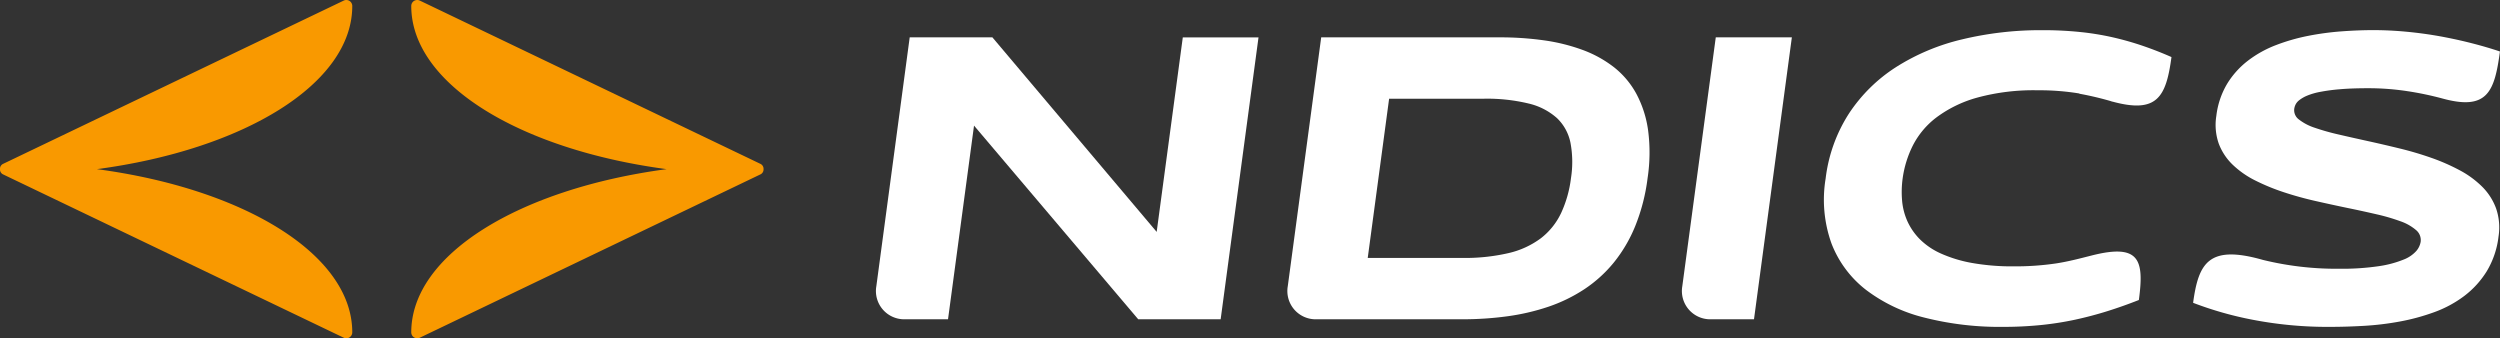
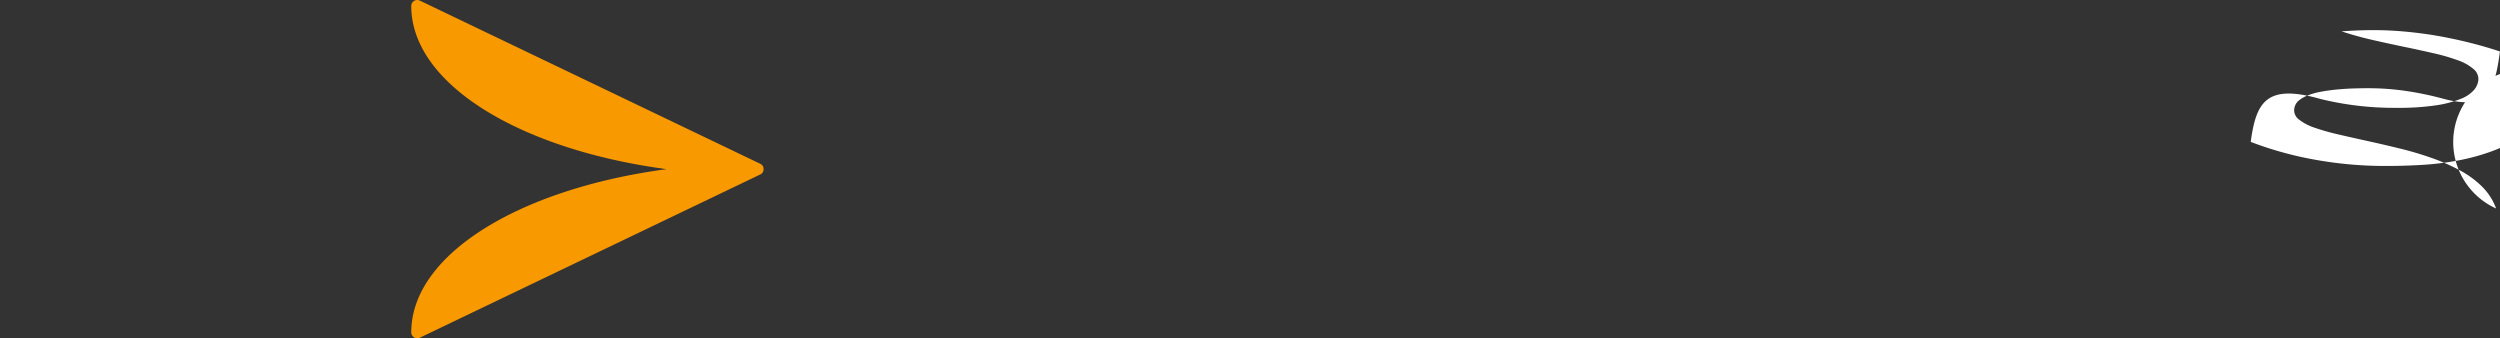
<svg xmlns="http://www.w3.org/2000/svg" width="216.865" height="29.347" viewBox="0 0 216.865 29.347">
  <rect x="0" y="0" width="216.865" height="29.347" fill="#333333" stroke="none" />
  <g transform="translate(-326.901 -762.862)">
    <g transform="translate(402.889 765.479)">
      <g transform="translate(0 0)">
        <g transform="translate(35.696)">
-           <path d="M598.121,777.887a9.434,9.434,0,0,0-1.024-3.177,7.475,7.475,0,0,0-1.943-2.3,10.072,10.072,0,0,0-2.726-1.5,16.157,16.157,0,0,0-3.35-.828,27.269,27.269,0,0,0-3.828-.258H569.764l-2.9,21.589a2.451,2.451,0,0,0,2.482,2.867H582a28.707,28.707,0,0,0,3.9-.258,19.161,19.161,0,0,0,3.564-.828,13.586,13.586,0,0,0,3.113-1.513,11.432,11.432,0,0,0,2.551-2.3A12.538,12.538,0,0,0,597,786.208a16.554,16.554,0,0,0,1.077-4.174A14.844,14.844,0,0,0,598.121,777.887Zm-7.562,7.209a5.971,5.971,0,0,1-1.75,2.163,7.508,7.508,0,0,1-2.8,1.281,16.715,16.715,0,0,1-4.008.419H573.8l1.855-13.812h8.205a15.346,15.346,0,0,1,3.9.418,5.611,5.611,0,0,1,2.456,1.264,4.053,4.053,0,0,1,1.172,2.145,8.988,8.988,0,0,1,.043,3.061A10.109,10.109,0,0,1,590.559,785.1Z" transform="translate(-566.839 -769.201)" fill="#fff" />
-           <path d="M691.856,774.688a19.556,19.556,0,0,0-2.877-.712,21.2,21.2,0,0,0-3.612-.276,18.564,18.564,0,0,0-5.257.641,10.628,10.628,0,0,0-3.513,1.709,7.11,7.11,0,0,0-2.056,2.447,9.137,9.137,0,0,0-.882,2.857,8.646,8.646,0,0,0-.046,1.931,5.5,5.5,0,0,0,.471,1.8,5.365,5.365,0,0,0,1.09,1.557A6.159,6.159,0,0,0,677,787.869a11.585,11.585,0,0,0,2.677.81,19.808,19.808,0,0,0,3.636.294,23.99,23.99,0,0,0,3.683-.258c1.1-.172,2.117-.445,3.064-.685,4.161-1.054,4.559.378,4.091,3.862q-1.353.534-2.71.961t-2.787.739a27.089,27.089,0,0,1-2.992.471,32.662,32.662,0,0,1-3.323.16,26.523,26.523,0,0,1-6.772-.8,13.859,13.859,0,0,1-5.087-2.412,9.33,9.33,0,0,1-2.993-4.023,11.24,11.24,0,0,1-.507-5.634,13.308,13.308,0,0,1,2.02-5.633,13.792,13.792,0,0,1,4.073-4.023,18.687,18.687,0,0,1,5.735-2.412,29.136,29.136,0,0,1,6.987-.8,31.267,31.267,0,0,1,3.28.161,23.761,23.761,0,0,1,2.865.471,25.85,25.85,0,0,1,2.588.739q1.242.427,2.452.961m0,0c-.468,3.484-1.25,4.917-5.129,3.862a27.428,27.428,0,0,0-2.88-.686" transform="translate(-620.297 -768.485)" fill="#fff" />
-           <path d="M761.9,783.953a5.161,5.161,0,0,0-1.206-1.887,8.231,8.231,0,0,0-1.961-1.433,17.414,17.414,0,0,0-2.463-1.077q-1.318-.463-2.739-.81t-2.762-.641q-1.341-.294-2.531-.57a19.631,19.631,0,0,1-2.075-.587,4.452,4.452,0,0,1-1.364-.712,1,1,0,0,1-.409-.935,1.3,1.3,0,0,1,.11-.356,1.136,1.136,0,0,1,.329-.391,2.931,2.931,0,0,1,.665-.383,5.712,5.712,0,0,1,1.13-.33,15.876,15.876,0,0,1,1.722-.231q1.017-.089,2.441-.089a22.338,22.338,0,0,1,3.436.258,27.448,27.448,0,0,1,3.047.641c3.878,1.054,4.495-.6,4.963-4.085q-1.107-.374-2.423-.712t-2.741-.6q-1.424-.258-2.91-.4t-2.909-.142q-1.3,0-2.756.107a24.174,24.174,0,0,0-2.9.391,16.818,16.818,0,0,0-2.786.8,9.676,9.676,0,0,0-2.423,1.344,7.394,7.394,0,0,0-1.808,2,7.022,7.022,0,0,0-.945,2.794,4.914,4.914,0,0,0,.21,2.412,4.971,4.971,0,0,0,1.213,1.833,7.932,7.932,0,0,0,1.97,1.371,18.165,18.165,0,0,0,2.471,1.014q1.321.436,2.737.757t2.759.6q1.342.276,2.534.552a16.883,16.883,0,0,1,2.072.605,4.156,4.156,0,0,1,1.357.765,1.125,1.125,0,0,1,.4,1.024,1.648,1.648,0,0,1-.372.783,2.854,2.854,0,0,1-1.116.756,9.288,9.288,0,0,1-2.15.57,22.01,22.01,0,0,1-3.457.222,26.76,26.76,0,0,1-6.581-.765c-4.688-1.337-5.594.236-6.062,3.72a30.4,30.4,0,0,0,5.256,1.486,34.218,34.218,0,0,0,6.639.6q1.388,0,2.94-.089a24.99,24.99,0,0,0,3.094-.374,18.532,18.532,0,0,0,2.983-.81,9.941,9.941,0,0,0,2.6-1.4,7.9,7.9,0,0,0,1.951-2.136,7.508,7.508,0,0,0,1.03-3.026A5.073,5.073,0,0,0,761.9,783.953Z" transform="translate(-657.057 -768.485)" fill="#fff" />
+           <path d="M761.9,783.953a5.161,5.161,0,0,0-1.206-1.887,8.231,8.231,0,0,0-1.961-1.433,17.414,17.414,0,0,0-2.463-1.077q-1.318-.463-2.739-.81t-2.762-.641q-1.341-.294-2.531-.57a19.631,19.631,0,0,1-2.075-.587,4.452,4.452,0,0,1-1.364-.712,1,1,0,0,1-.409-.935,1.3,1.3,0,0,1,.11-.356,1.136,1.136,0,0,1,.329-.391,2.931,2.931,0,0,1,.665-.383,5.712,5.712,0,0,1,1.13-.33,15.876,15.876,0,0,1,1.722-.231q1.017-.089,2.441-.089a22.338,22.338,0,0,1,3.436.258,27.448,27.448,0,0,1,3.047.641c3.878,1.054,4.495-.6,4.963-4.085q-1.107-.374-2.423-.712t-2.741-.6q-1.424-.258-2.91-.4t-2.909-.142q-1.3,0-2.756.107q1.321.436,2.737.757t2.759.6q1.342.276,2.534.552a16.883,16.883,0,0,1,2.072.605,4.156,4.156,0,0,1,1.357.765,1.125,1.125,0,0,1,.4,1.024,1.648,1.648,0,0,1-.372.783,2.854,2.854,0,0,1-1.116.756,9.288,9.288,0,0,1-2.15.57,22.01,22.01,0,0,1-3.457.222,26.76,26.76,0,0,1-6.581-.765c-4.688-1.337-5.594.236-6.062,3.72a30.4,30.4,0,0,0,5.256,1.486,34.218,34.218,0,0,0,6.639.6q1.388,0,2.94-.089a24.99,24.99,0,0,0,3.094-.374,18.532,18.532,0,0,0,2.983-.81,9.941,9.941,0,0,0,2.6-1.4,7.9,7.9,0,0,0,1.951-2.136,7.508,7.508,0,0,0,1.03-3.026A5.073,5.073,0,0,0,761.9,783.953Z" transform="translate(-657.057 -768.485)" fill="#fff" />
        </g>
-         <path d="M493.076,769.824h7.173L514.5,786.7l2.266-16.873h6.568L520.05,794.28H512.9l-14.244-16.8-2.256,16.8h-3.736a2.451,2.451,0,0,1-2.482-2.868Z" transform="translate(-490.151 -769.201)" fill="#fff" />
-         <path d="M643.295,769.824h6.6l-3.284,24.456h-3.736a2.452,2.452,0,0,1-2.483-2.867Z" transform="translate(-570.447 -769.201)" fill="#fff" />
      </g>
    </g>
    <g transform="translate(326.901 762.862)">
-       <path d="M326.9,777.535a.475.475,0,0,1,.287-.467h0l29.53-14.155a.512.512,0,0,1,.224-.051.518.518,0,0,1,.518.518c0,6.756-9.4,12.457-22.152,14.155,12.749,1.7,22.152,7.4,22.152,14.156a.517.517,0,0,1-.741.466L327.188,778A.475.475,0,0,1,326.9,777.535Z" transform="translate(-326.901 -762.862)" fill="#f99900" />
      <path d="M434.1,777.536a.474.474,0,0,0-.287-.467h0l-29.53-14.155a.511.511,0,0,0-.224-.051.518.518,0,0,0-.518.518c0,6.757,9.4,12.457,22.152,14.155-12.749,1.7-22.152,7.4-22.152,14.155a.518.518,0,0,0,.742.467L433.81,778A.474.474,0,0,0,434.1,777.536Z" transform="translate(-367.866 -762.863)" fill="#f99900" />
    </g>
  </g>
</svg>